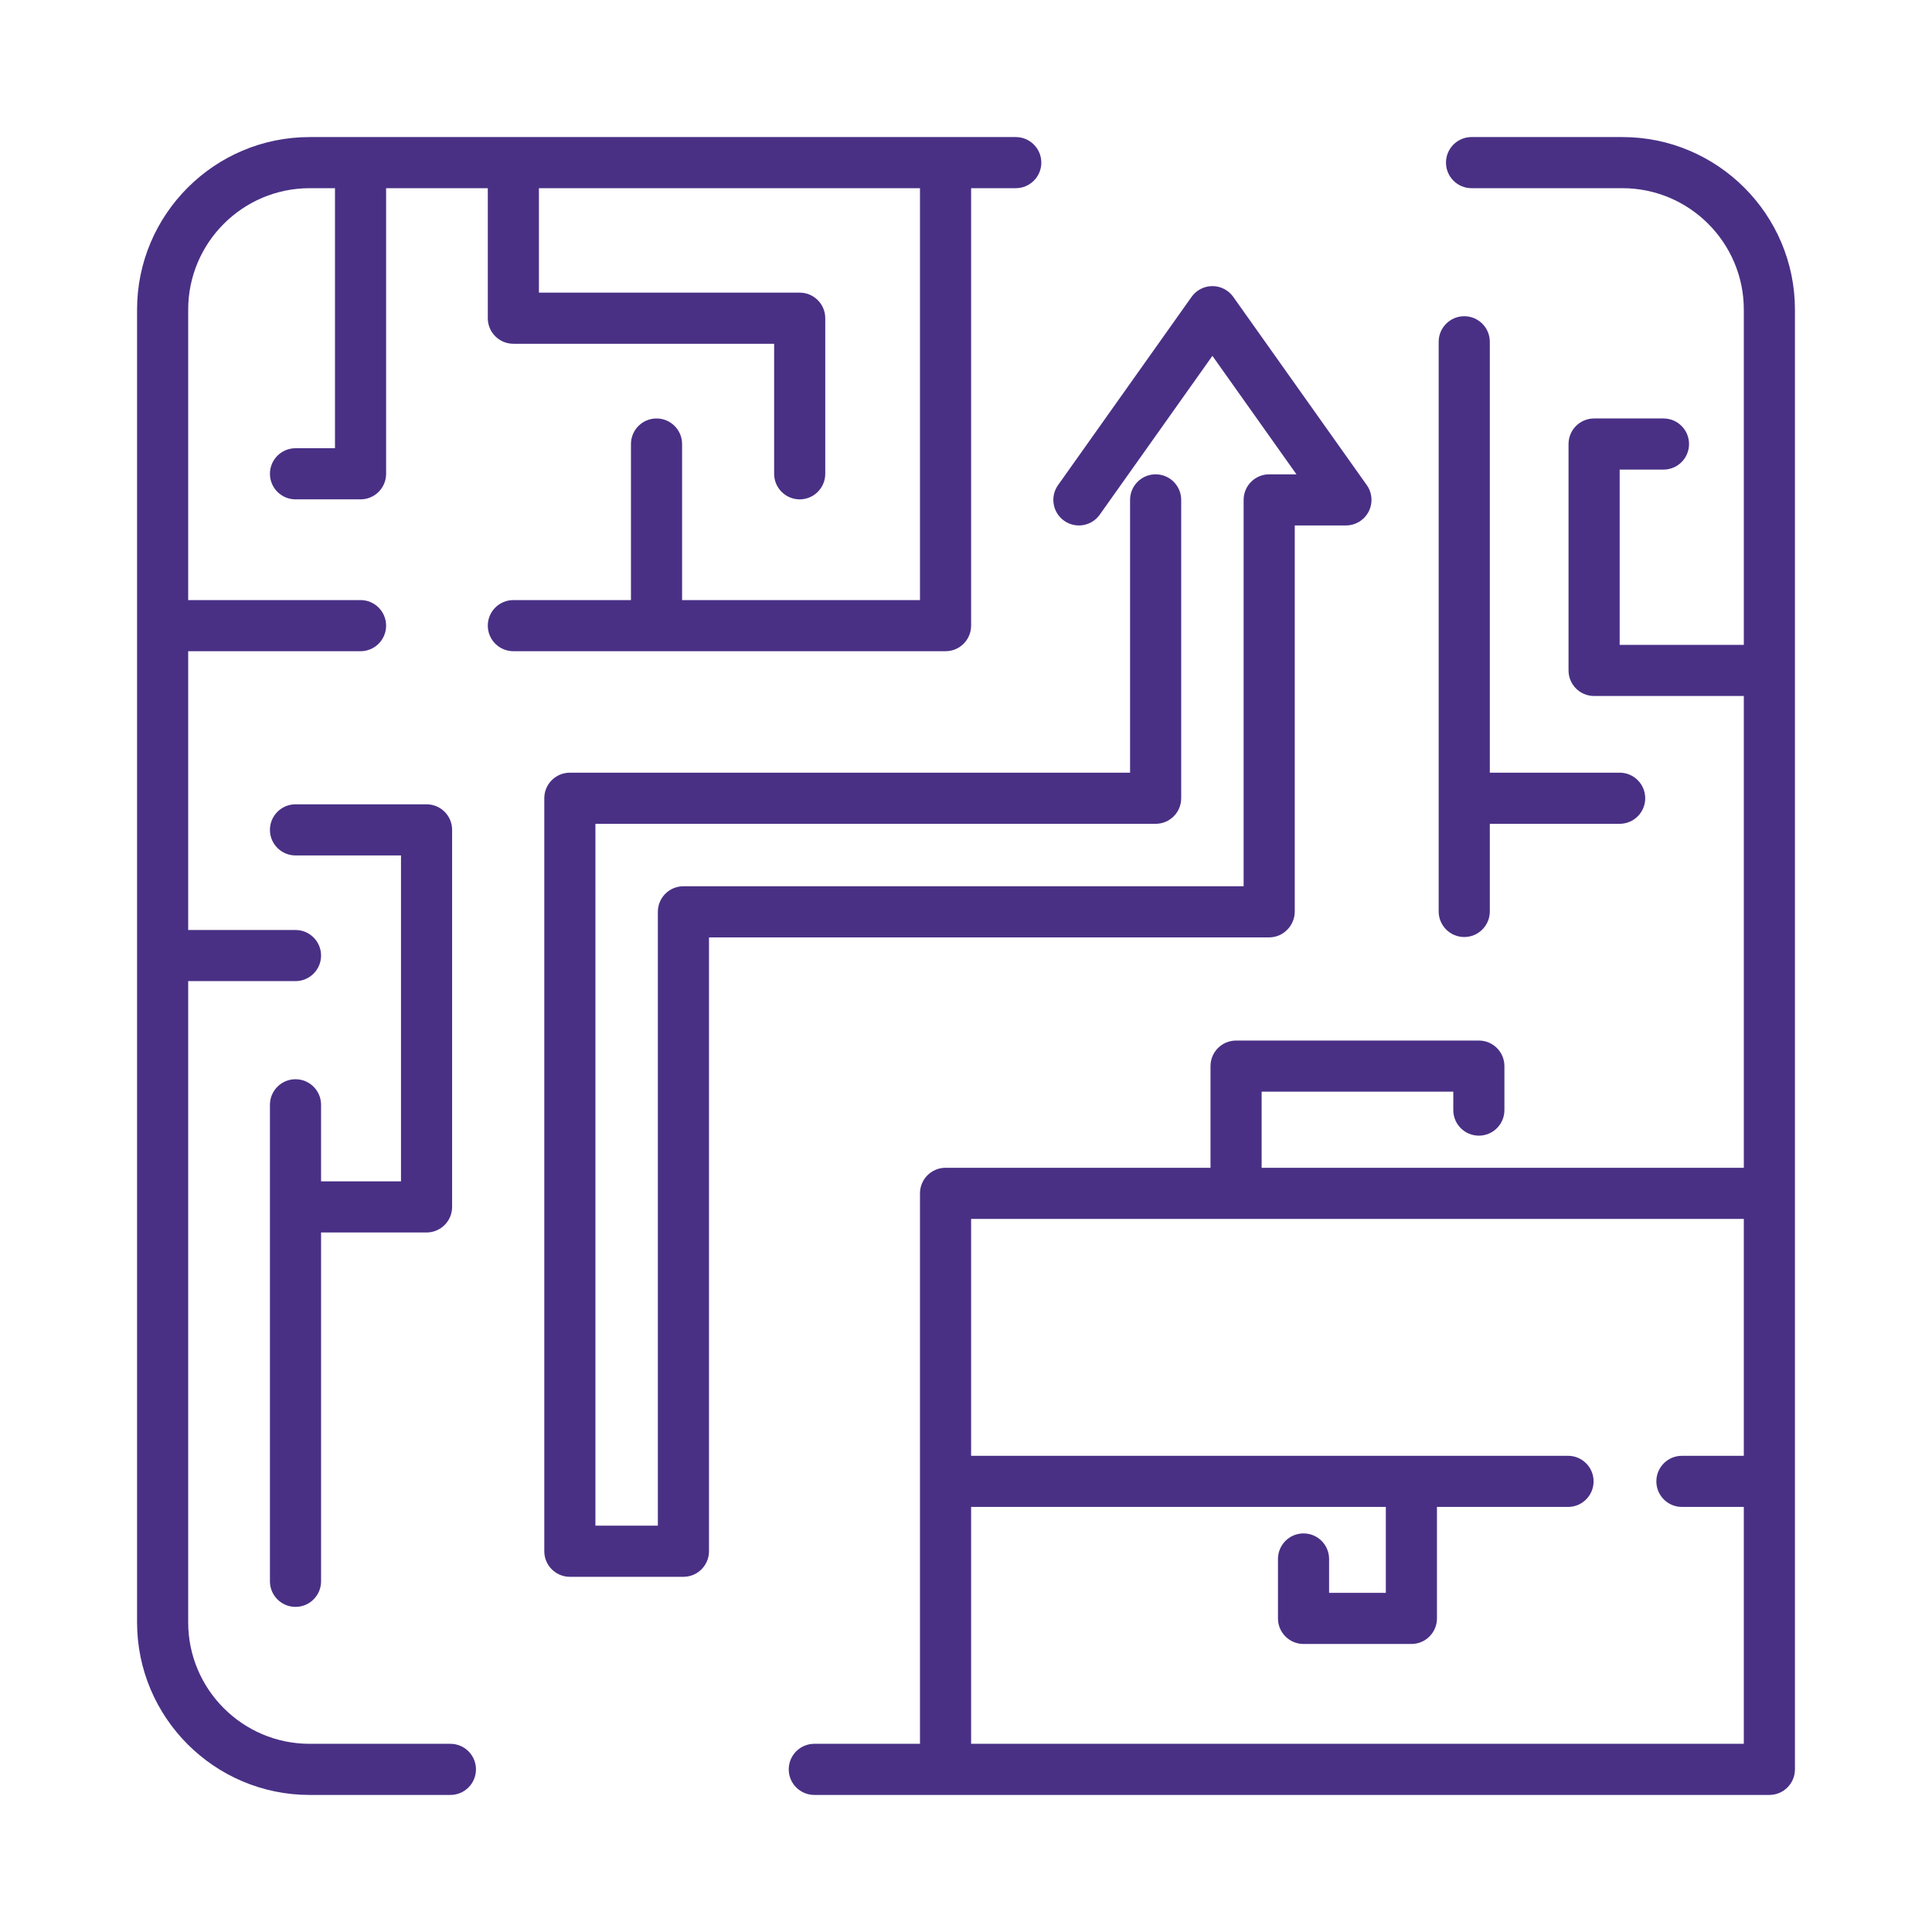
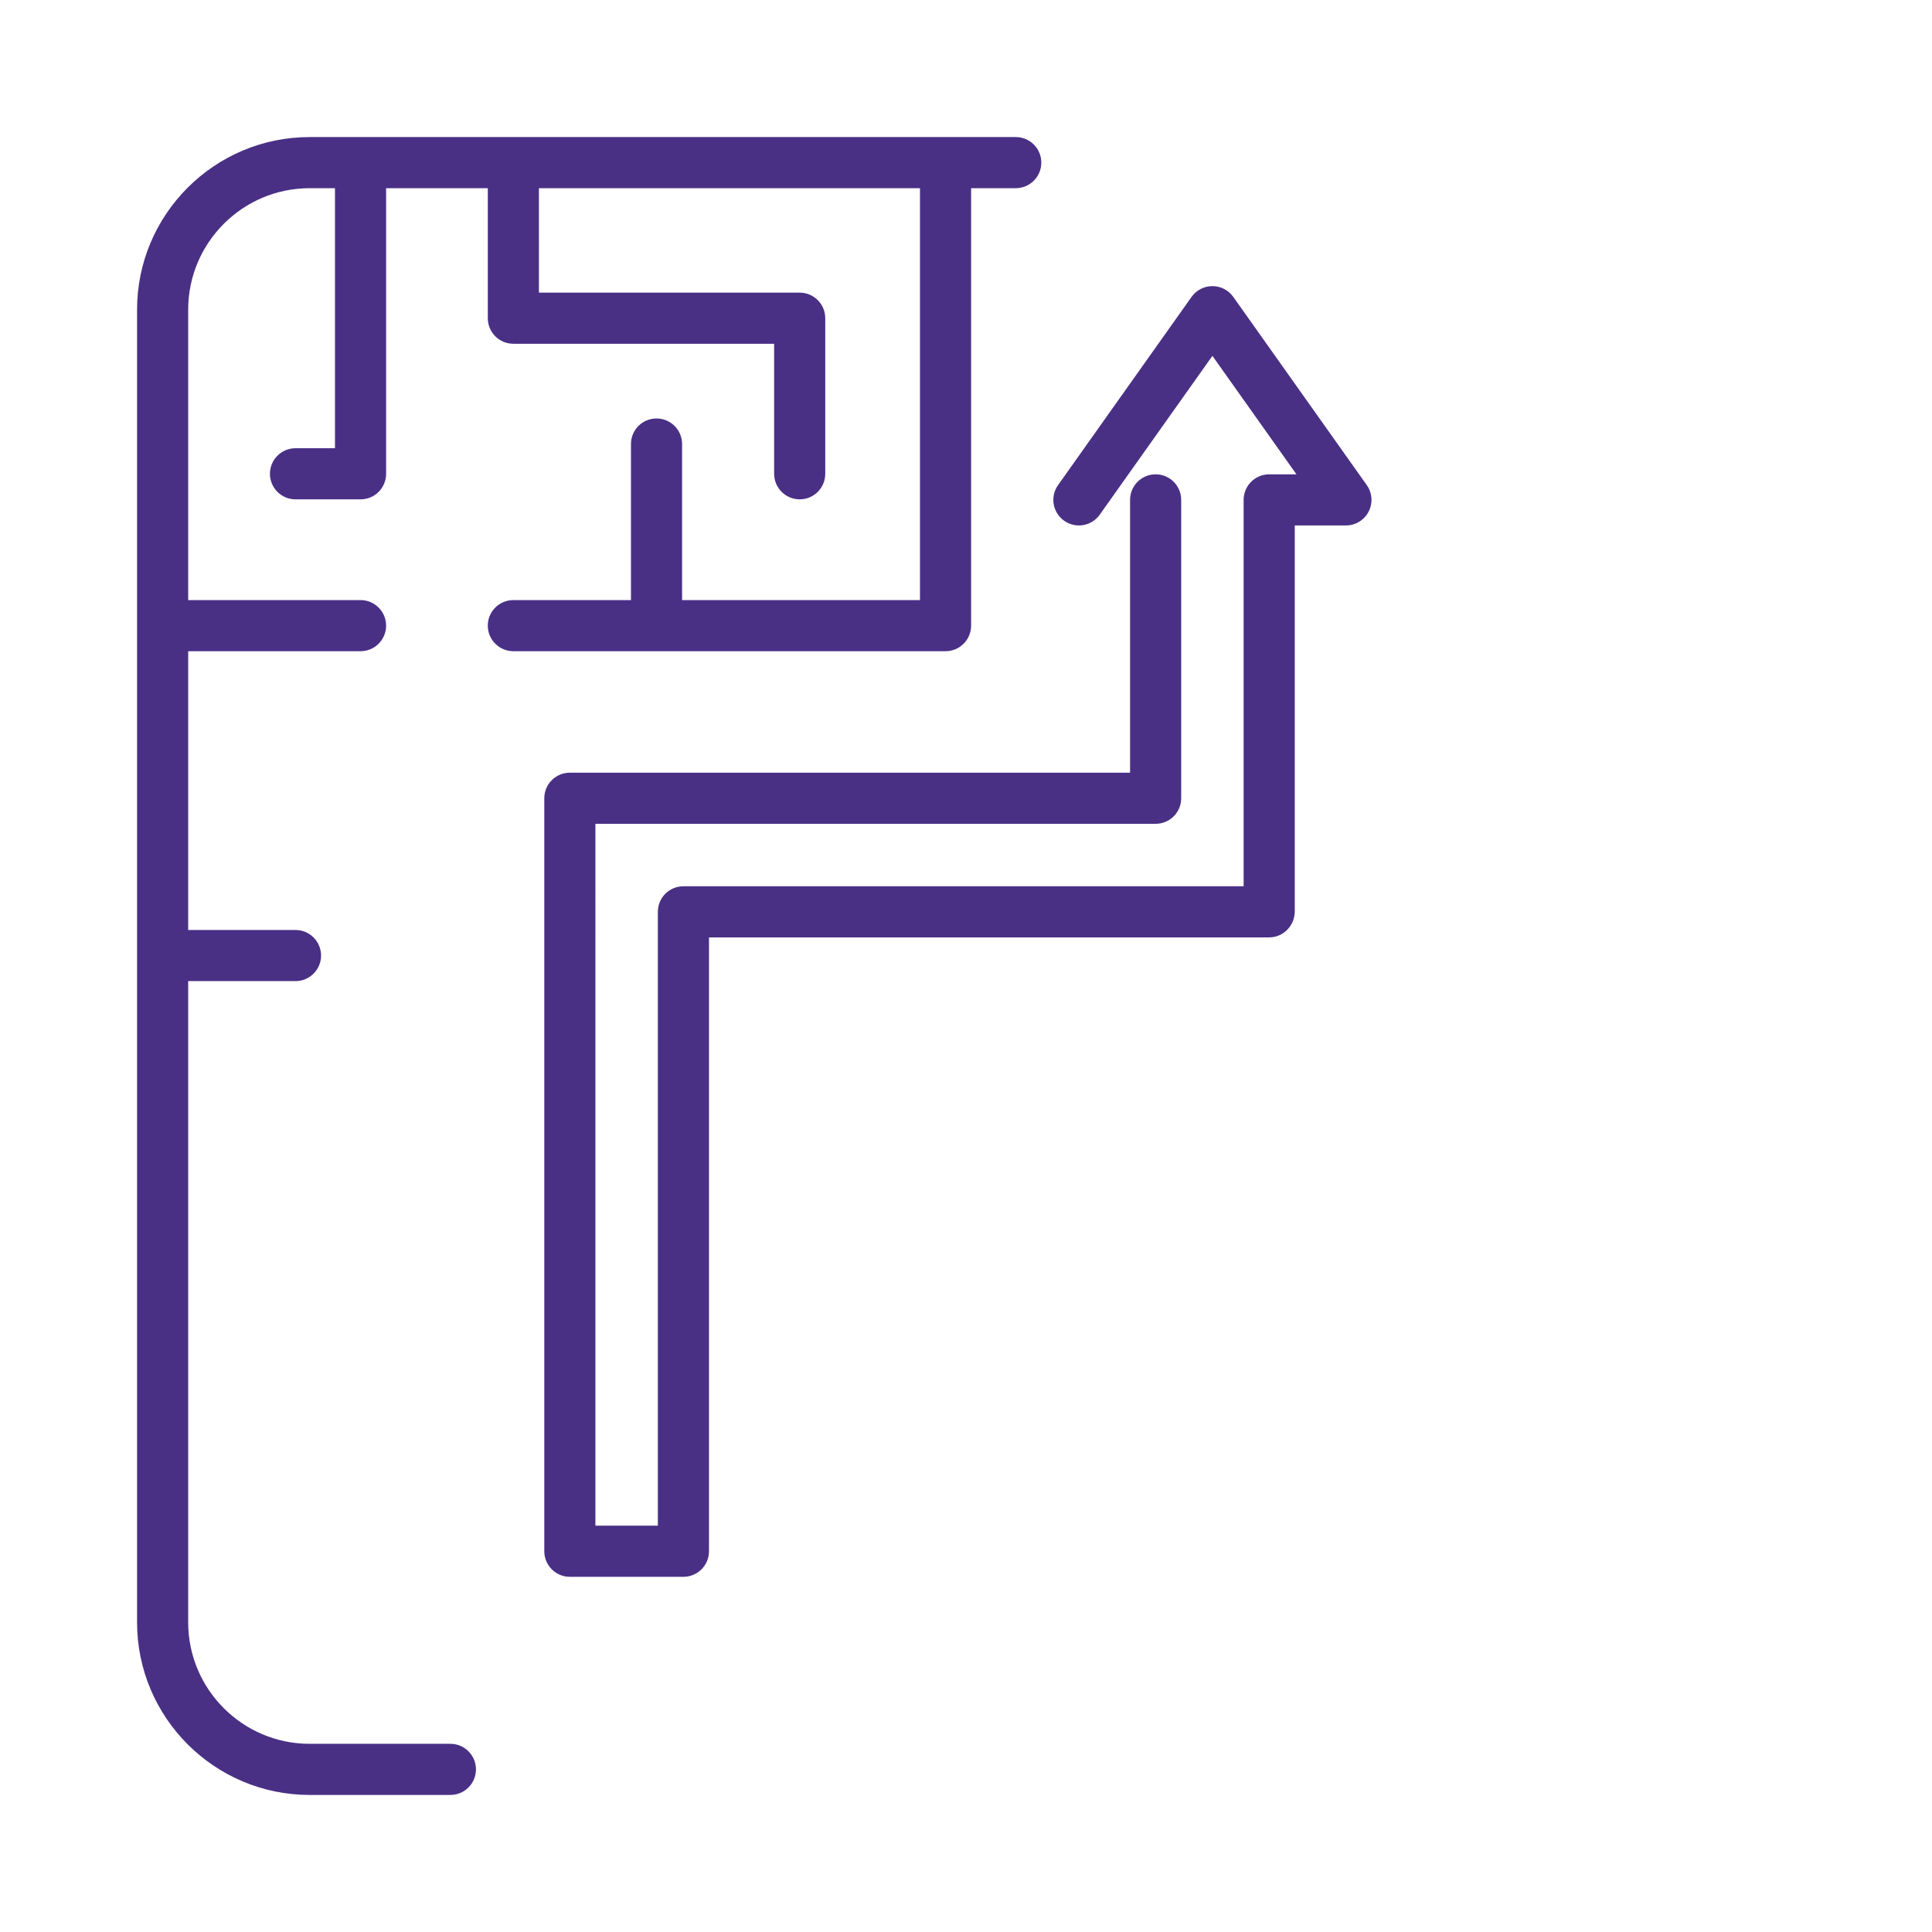
<svg xmlns="http://www.w3.org/2000/svg" fill="#493085" width="800px" height="800px" viewBox="0 0 512 512" enable-background="new 0 0 512 512" id="Business_x5F_solution" version="1.1" xml:space="preserve">
  <g id="SVGRepo_bgCarrier" stroke-width="0" />
  <g id="SVGRepo_tracerCarrier" stroke-linecap="round" stroke-linejoin="round" />
  <g id="SVGRepo_iconCarrier">
    <g>
-       <path d="M429.942,36.322h-39.967c-3.74,0-6.774,3.033-6.774,6.774s3.034,6.774,6.774,6.774h39.967 c17.748,0,32.187,14.438,32.187,32.187v88.841h-32.903v-46.452h11.613c3.74,0,6.774-3.032,6.774-6.774s-3.034-6.774-6.774-6.774 h-18.388c-3.74,0-6.773,3.032-6.773,6.774v60c0,3.742,3.033,6.774,6.773,6.774h39.678v125.029H334.346v-20.17h50.791v4.883 c0,3.741,3.033,6.773,6.774,6.773c3.74,0,6.774-3.032,6.774-6.773v-11.656c0-3.742-3.034-6.775-6.774-6.775h-64.34 c-3.74,0-6.774,3.033-6.774,6.775v26.943h-70.218c-3.74,0-6.774,3.033-6.774,6.775v145.877h-28.006 c-3.74,0-6.774,3.033-6.774,6.774c0,3.74,3.034,6.774,6.774,6.774h34.78h218.324c3.74,0,6.774-3.034,6.774-6.774V316.252V82.058 C475.678,56.839,455.16,36.322,429.942,36.322z M462.129,385.803h-16.404c-3.74,0-6.774,3.033-6.774,6.774s3.034,6.774,6.774,6.774 h16.404v62.777H257.354v-62.777H367.26v22.771h-15.037v-8.98c0-3.74-3.034-6.773-6.774-6.773c-3.741,0-6.774,3.033-6.774,6.773 v15.754c0,3.741,3.033,6.774,6.774,6.774h28.586c3.74,0,6.774-3.033,6.774-6.774v-29.545h34.734c3.741,0,6.774-3.033,6.774-6.774 s-3.033-6.774-6.774-6.774H257.354v-62.777h204.775V385.803z" />
-       <path d="M78.31,286.008c-3.74,0-6.774,3.032-6.774,6.773v126.285c0,3.74,3.034,6.774,6.774,6.774c3.741,0,6.774-3.034,6.774-6.774 v-92.449h27.957c3.74,0,6.773-3.033,6.773-6.774v-99.918c0-3.741-3.033-6.774-6.773-6.774H78.31c-3.74,0-6.774,3.033-6.774,6.774 c0,3.742,3.034,6.774,6.774,6.774h27.957v86.369H85.084v-20.287C85.084,289.04,82.051,286.008,78.31,286.008z" />
-       <path d="M388.04,248.318c3.74,0,6.774-3.032,6.774-6.774v-23.226h34.411c3.741,0,6.774-3.032,6.774-6.774s-3.033-6.774-6.774-6.774 h-34.411V90.577c0-3.742-3.034-6.774-6.774-6.774s-6.774,3.032-6.774,6.774v150.968C381.266,245.286,384.3,248.318,388.04,248.318z " />
      <path d="M343.125,241.544V139.249h13.559c2.532,0,4.855-1.414,6.018-3.665c1.162-2.25,0.974-4.962-0.493-7.028l-35.382-49.878 c-1.27-1.791-3.328-2.855-5.524-2.855s-4.255,1.064-5.524,2.855l-35.382,49.878c-2.164,3.052-1.445,7.28,1.604,9.444 c3.055,2.165,7.283,1.446,9.445-1.606l29.856-42.089l22.271,31.396h-7.223c-3.74,0-6.774,3.033-6.774,6.774v102.392H181.113 c-3.74,0-6.774,3.033-6.774,6.774v162.68h-16.55V218.318h148.466c3.74,0,6.773-3.032,6.773-6.774v-79.069 c0-3.742-3.033-6.774-6.773-6.774c-3.741,0-6.774,3.033-6.774,6.774v72.295H151.015c-3.74,0-6.773,3.032-6.773,6.774v199.551 c0,3.74,3.033,6.774,6.773,6.774h30.099c3.74,0,6.774-3.034,6.774-6.774v-162.68h148.463 C340.092,248.416,343.125,245.286,343.125,241.544z" />
      <path d="M257.354,165.803V49.871h11.832c3.74,0,6.774-3.033,6.774-6.774s-3.034-6.774-6.774-6.774H82.058 c-25.218,0-45.735,20.517-45.735,45.736v347.884c0,25.218,20.518,45.735,45.735,45.735h37.302c3.74,0,6.774-3.034,6.774-6.774 c0-3.741-3.034-6.774-6.774-6.774H82.058c-17.748,0-32.187-14.438-32.187-32.187V260.005H78.31c3.741,0,6.774-3.032,6.774-6.774 c0-3.741-3.033-6.773-6.774-6.773H49.871v-73.88h45.677c3.74,0,6.774-3.033,6.774-6.774c0-3.742-3.034-6.774-6.774-6.774H49.871 v-76.97c0-17.749,14.438-32.187,32.187-32.187h6.716v68.913H78.31c-3.74,0-6.774,3.033-6.774,6.774s3.034,6.774,6.774,6.774h17.238 c3.74,0,6.774-3.033,6.774-6.774V49.871h26.95v34.457c0,3.741,3.034,6.774,6.774,6.774h69.107v34.456 c0,3.742,3.033,6.774,6.773,6.774c3.741,0,6.774-3.033,6.774-6.774v-41.23c0-3.742-3.033-6.774-6.774-6.774h-69.106V49.871h100.983 v109.157h-63.043v-41.355c0-3.742-3.033-6.774-6.774-6.774c-3.74,0-6.774,3.032-6.774,6.774v41.355h-31.166 c-3.74,0-6.774,3.033-6.774,6.774c0,3.741,3.034,6.774,6.774,6.774h114.532C254.319,172.577,257.354,169.544,257.354,165.803z" />
    </g>
  </g>
</svg>